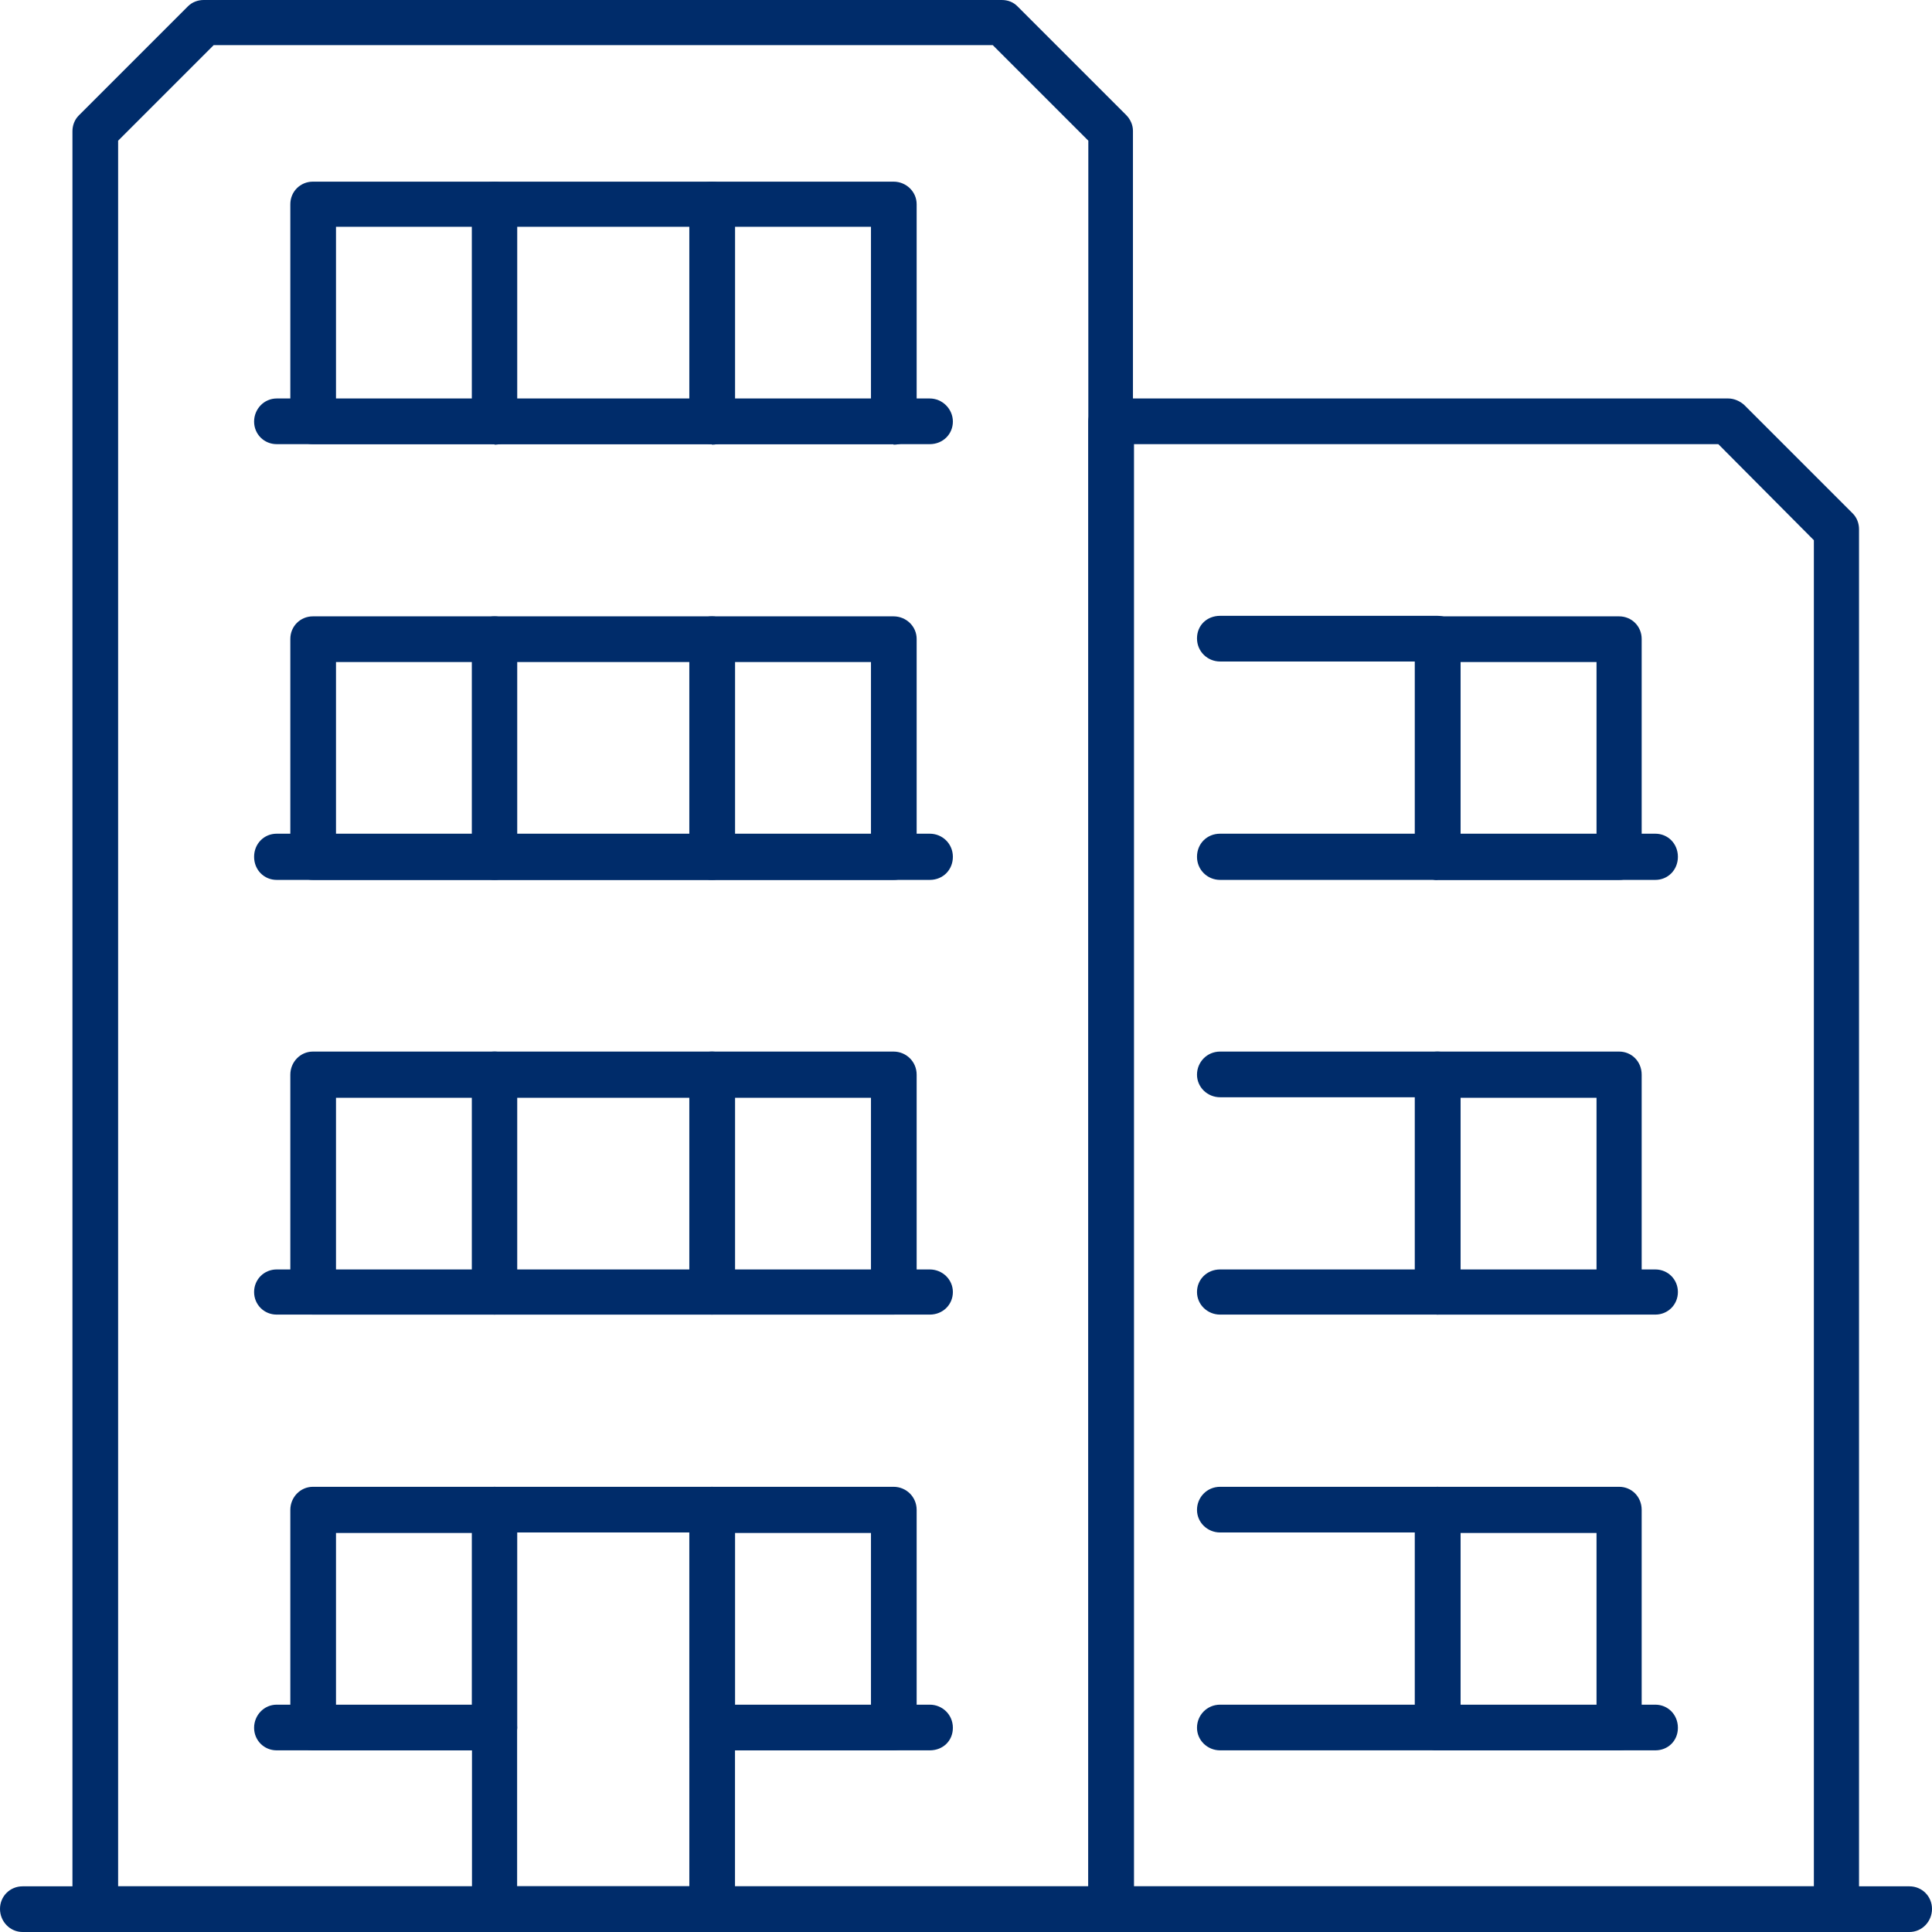
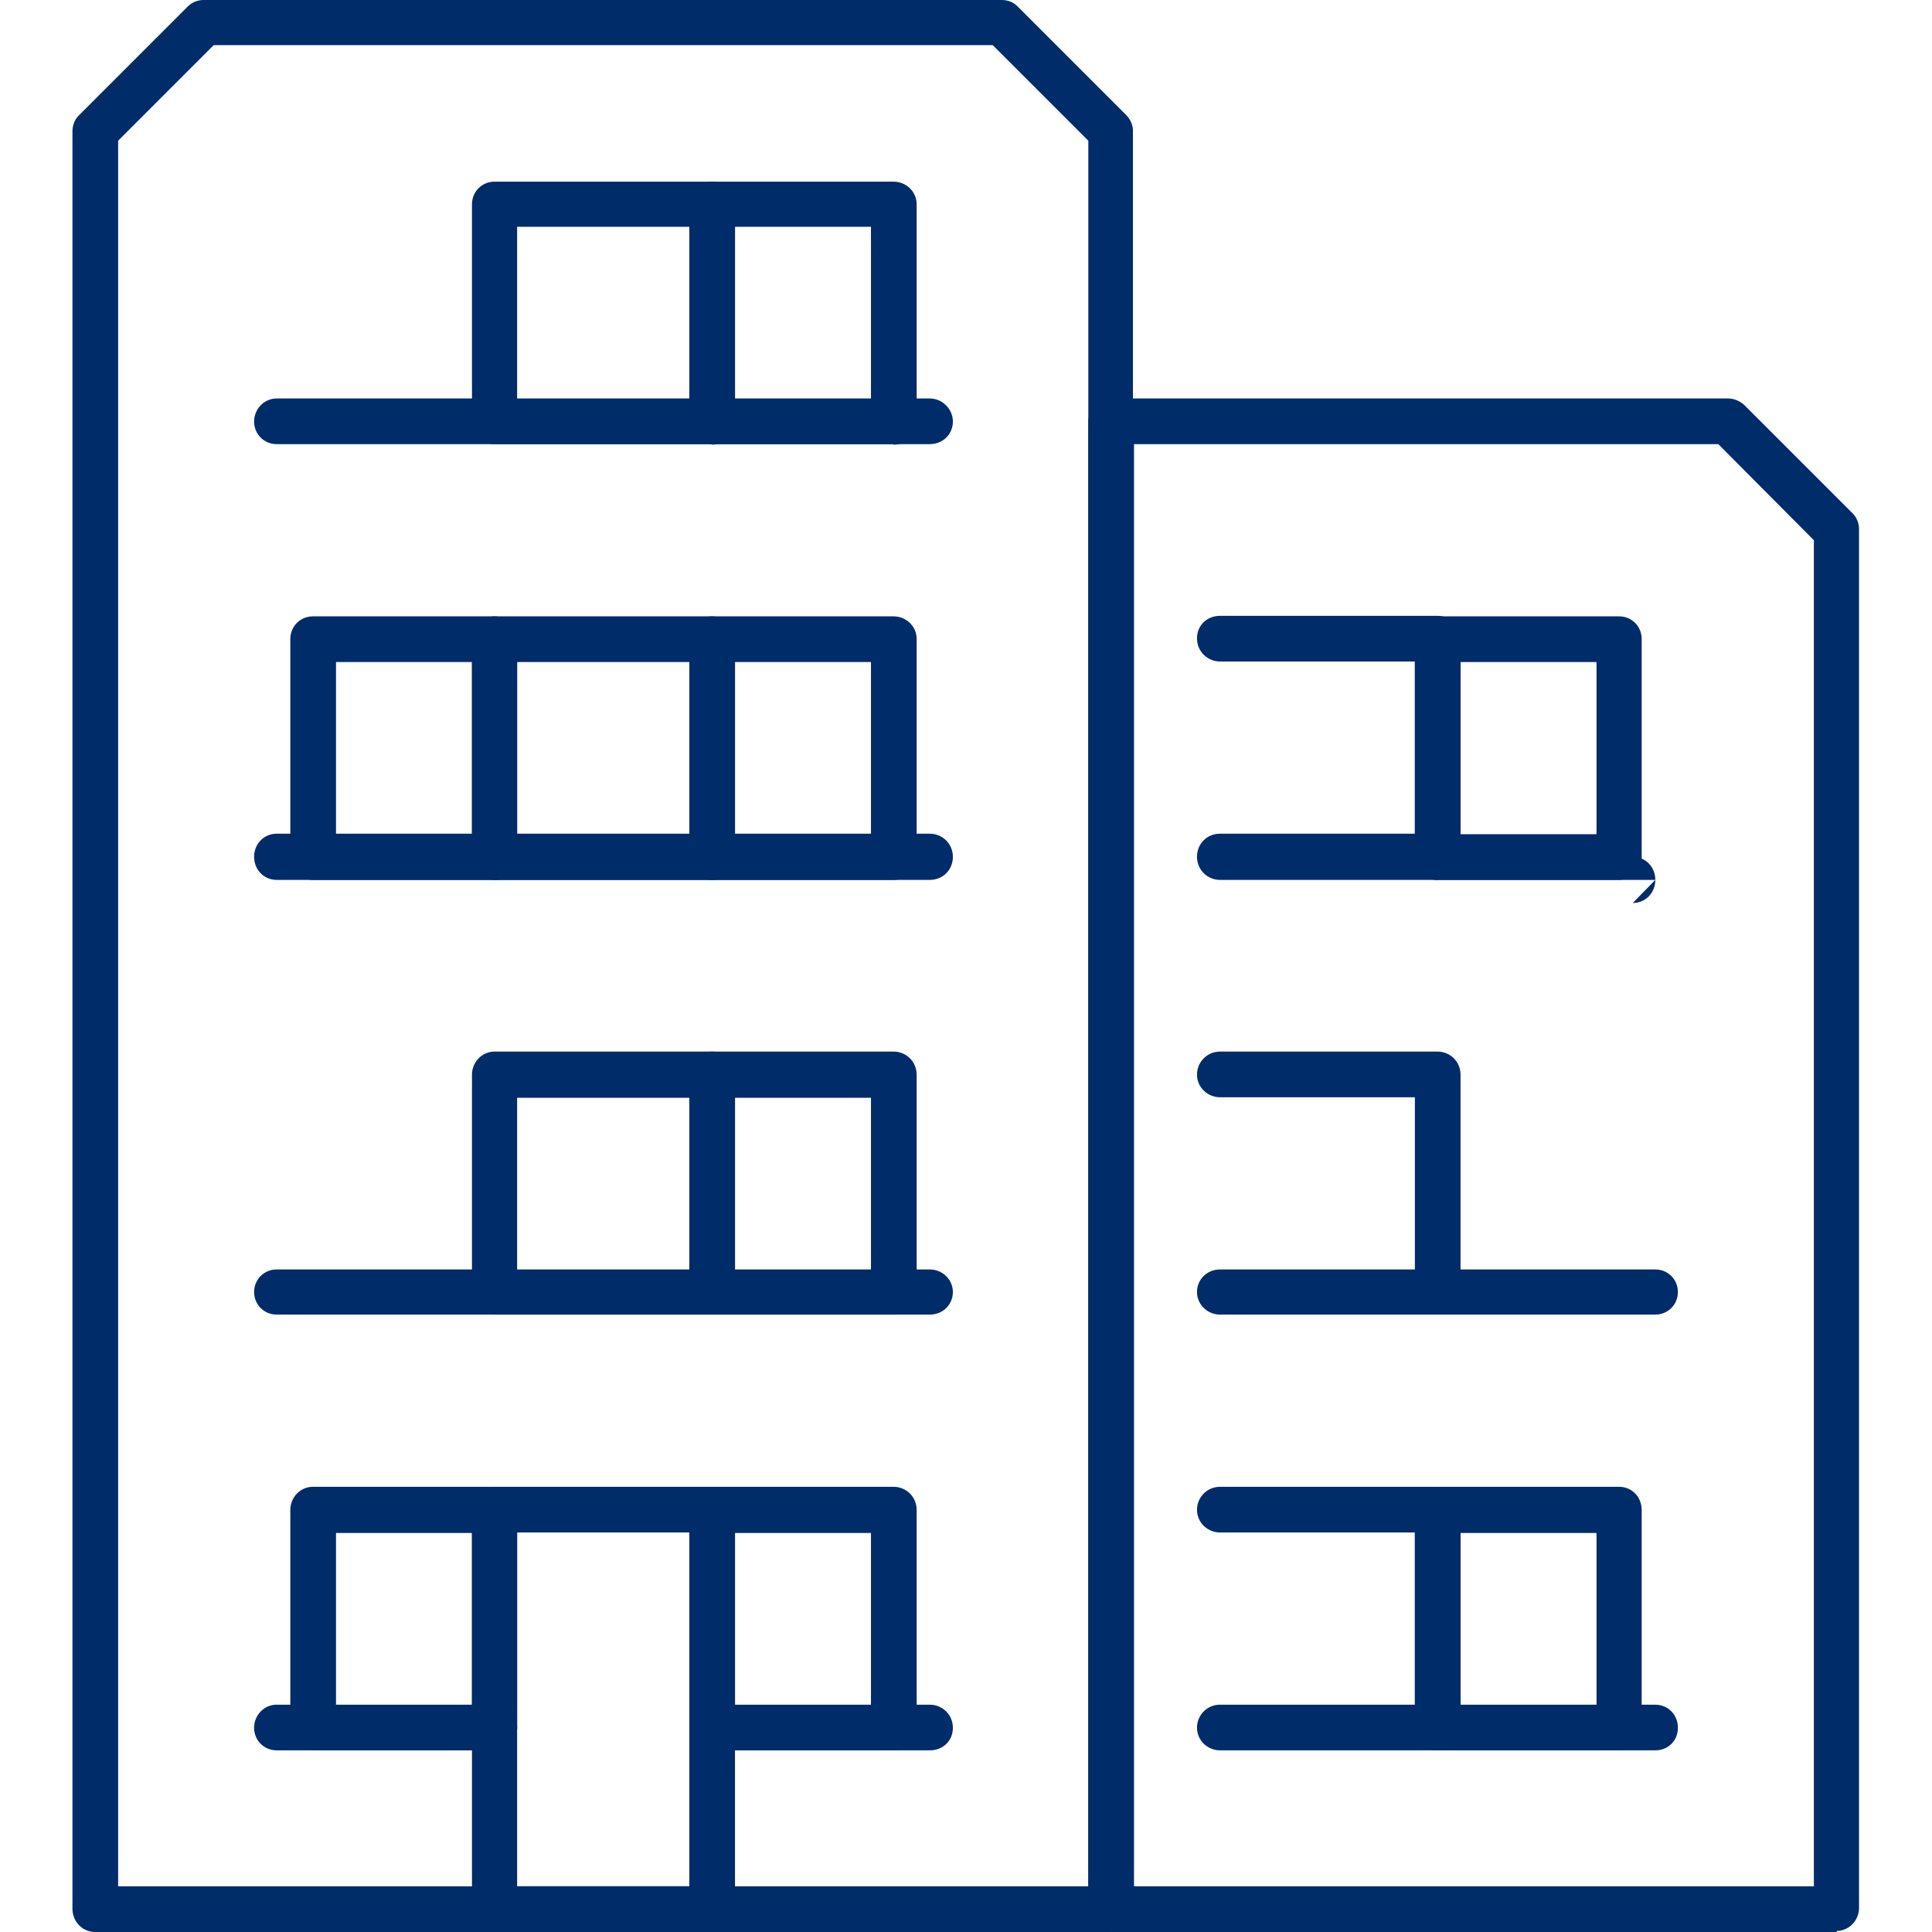
<svg xmlns="http://www.w3.org/2000/svg" id="_レイヤー_2" data-name="レイヤー 2" viewBox="0 0 36.8 36.8">
  <defs>
    <style>
      .cls-1 {
        fill: #002c6a;
      }
    </style>
  </defs>
  <g id="design">
    <g>
-       <path class="cls-1" d="M36.37,36.8H.43c-.24,0-.43-.2-.43-.44s.19-.43.43-.43h35.94c.24,0,.43.19.43.43s-.19.44-.43.44Z" />
      <path class="cls-1" d="M21.17,36.8H1.81c-.24,0-.43-.2-.43-.44V2.5c0-.11.04-.22.12-.3L3.58.12c.08-.08.19-.12.3-.12h15.2c.12,0,.22.04.3.12l2.07,2.07c.08.08.13.19.13.3v33.86c0,.24-.19.44-.44.44ZM2.25,35.93h18.48V2.68l-1.82-1.82H4.07l-1.82,1.82v33.25Z" />
      <path class="cls-1" d="M34.99,36.8h-13.82c-.24,0-.44-.2-.44-.44V8.03c0-.24.19-.44.44-.44h11.75c.11,0,.22.05.3.12l2.07,2.07c.08.08.12.19.12.3v26.26c0,.24-.19.44-.43.44ZM21.6,35.93h12.95V10.29l-1.82-1.83h-11.13v27.47Z" />
-       <path class="cls-1" d="M9.42,25.04h-3.46c-.24,0-.43-.19-.43-.43v-4.14c0-.24.19-.44.43-.44h3.46c.24,0,.43.19.43.44v4.14c0,.24-.19.43-.43.43ZM6.4,24.19h2.59v-3.28h-2.59v3.28Z" />
      <path class="cls-1" d="M13.56,25.04h-4.14c-.24,0-.43-.19-.43-.43v-4.14c0-.24.19-.44.43-.44h4.14c.24,0,.44.19.44.44v4.14c0,.24-.19.43-.44.43ZM9.85,24.19h3.28v-3.28h-3.28v3.28Z" />
      <path class="cls-1" d="M17.02,25.04h-3.46c-.23,0-.43-.19-.43-.43v-4.14c0-.24.19-.44.43-.44h3.46c.24,0,.44.19.44.44v4.14c0,.24-.19.43-.44.43ZM14,24.19h2.59v-3.28h-2.59v3.28Z" />
      <path class="cls-1" d="M9.42,16.76h-3.46c-.24,0-.43-.19-.43-.44v-4.15c0-.24.19-.43.43-.43h3.46c.24,0,.43.19.43.43v4.15c0,.24-.19.44-.43.44ZM6.4,15.89h2.59v-3.28h-2.59v3.28Z" />
      <path class="cls-1" d="M13.56,16.76h-4.14c-.24,0-.43-.19-.43-.44v-4.15c0-.24.19-.43.43-.43h4.14c.24,0,.44.19.44.43v4.15c0,.24-.19.44-.44.44ZM9.85,15.89h3.28v-3.28h-3.28v3.28Z" />
      <path class="cls-1" d="M17.02,16.76h-3.46c-.23,0-.43-.19-.43-.44v-4.15c0-.24.19-.43.43-.43h3.46c.24,0,.44.19.44.43v4.15c0,.24-.19.44-.44.44ZM14,15.89h2.59v-3.28h-2.59v3.28Z" />
-       <path class="cls-1" d="M9.42,8.46h-3.46c-.24,0-.43-.19-.43-.43V3.89c0-.24.19-.43.43-.43h3.46c.24,0,.43.19.43.43v4.15c0,.24-.19.43-.43.43ZM6.4,7.6h2.59v-3.28h-2.59v3.28Z" />
      <path class="cls-1" d="M13.56,8.46h-4.14c-.24,0-.43-.19-.43-.43V3.89c0-.24.19-.43.43-.43h4.14c.24,0,.44.19.44.43v4.15c0,.24-.19.43-.44.43ZM9.85,7.6h3.28v-3.28h-3.28v3.28Z" />
      <path class="cls-1" d="M17.02,8.46h-3.46c-.23,0-.43-.19-.43-.43V3.89c0-.24.19-.43.43-.43h3.46c.24,0,.44.19.44.43v4.15c0,.24-.19.43-.44.43ZM14,7.6h2.59v-3.28h-2.59v3.28Z" />
      <path class="cls-1" d="M17.02,33.34h-3.46c-.23,0-.43-.19-.43-.43v-4.15c0-.24.19-.44.43-.44h3.46c.24,0,.44.19.44.44v4.15c0,.24-.19.43-.44.43ZM14,32.48h2.59v-3.28h-2.59v3.28Z" />
      <path class="cls-1" d="M27.38,25.04h-4.14c-.24,0-.44-.19-.44-.43s.19-.43.44-.43h3.71v-3.28h-3.71c-.24,0-.44-.19-.44-.43s.19-.44.44-.44h4.14c.24,0,.44.19.44.44v4.14c0,.24-.19.43-.44.43Z" />
      <path class="cls-1" d="M27.38,33.34h-4.14c-.24,0-.44-.19-.44-.43s.19-.44.44-.44h3.71v-3.28h-3.71c-.24,0-.44-.19-.44-.43s.19-.44.44-.44h4.14c.24,0,.44.19.44.44v4.15c0,.24-.19.43-.44.43Z" />
-       <path class="cls-1" d="M30.84,25.04h-3.46c-.24,0-.43-.19-.43-.43v-4.14c0-.24.19-.44.43-.44h3.46c.24,0,.43.19.43.44v4.14c0,.24-.19.43-.43.43ZM27.82,24.19h2.59v-3.28h-2.59v3.28Z" />
      <path class="cls-1" d="M27.38,16.76h-4.14c-.24,0-.44-.19-.44-.44s.19-.44.44-.44h3.71v-3.28h-3.71c-.24,0-.44-.19-.44-.44s.19-.43.44-.43h4.14c.24,0,.44.19.44.43v4.15c0,.24-.19.44-.44.44Z" />
      <path class="cls-1" d="M30.84,16.76h-3.46c-.24,0-.43-.19-.43-.44v-4.15c0-.24.19-.43.43-.43h3.46c.24,0,.43.19.43.43v4.15c0,.24-.19.44-.43.44ZM27.82,15.89h2.59v-3.28h-2.59v3.28Z" />
      <path class="cls-1" d="M30.84,33.34h-3.46c-.24,0-.43-.19-.43-.43v-4.15c0-.24.19-.44.43-.44h3.46c.24,0,.43.19.43.44v4.15c0,.24-.19.43-.43.43ZM27.82,32.48h2.59v-3.28h-2.59v3.28Z" />
      <path class="cls-1" d="M9.42,33.34h-3.46c-.24,0-.43-.19-.43-.43v-4.15c0-.24.19-.44.43-.44h3.46c.24,0,.43.19.43.44v4.15c0,.24-.19.43-.43.43ZM6.4,32.48h2.59v-3.28h-2.59v3.28Z" />
      <path class="cls-1" d="M13.56,36.8h-4.14c-.24,0-.43-.2-.43-.44v-7.6c0-.24.19-.44.43-.44h4.14c.24,0,.44.19.44.44v7.6c0,.24-.19.44-.44.44ZM9.85,35.93h3.28v-6.74h-3.28v6.74Z" />
      <path class="cls-1" d="M17.71,8.46H5.27c-.24,0-.43-.19-.43-.43s.19-.44.43-.44h12.44c.24,0,.44.2.44.44s-.19.43-.44.43Z" />
      <path class="cls-1" d="M17.71,16.76H5.27c-.24,0-.43-.19-.43-.44s.19-.44.43-.44h12.44c.24,0,.44.19.44.44s-.19.44-.44.44Z" />
      <path class="cls-1" d="M17.71,25.04H5.27c-.24,0-.43-.19-.43-.43s.19-.43.43-.43h12.44c.24,0,.44.19.44.43s-.19.43-.44.43Z" />
      <path class="cls-1" d="M17.71,33.34h-4.15c-.23,0-.43-.19-.43-.43s.19-.44.43-.44h4.15c.24,0,.44.19.44.44s-.19.43-.44.43Z" />
      <path class="cls-1" d="M31.53,33.34h-4.15c-.24,0-.43-.19-.43-.43s.19-.44.43-.44h4.15c.24,0,.43.19.43.44s-.19.43-.43.43Z" />
      <path class="cls-1" d="M31.53,25.04h-4.15c-.24,0-.43-.19-.43-.43s.19-.43.43-.43h4.15c.24,0,.43.19.43.43s-.19.43-.43.43Z" />
-       <path class="cls-1" d="M31.53,16.76h-4.15c-.24,0-.43-.19-.43-.44s.19-.44.43-.44h4.15c.24,0,.43.19.43.44s-.19.44-.43.44Z" />
+       <path class="cls-1" d="M31.53,16.76h-4.15c-.24,0-.43-.19-.43-.44h4.15c.24,0,.43.19.43.44s-.19.44-.43.44Z" />
      <path class="cls-1" d="M9.42,33.34h-4.15c-.24,0-.43-.19-.43-.43s.19-.44.43-.44h4.15c.24,0,.43.19.43.44s-.19.43-.43.43Z" />
    </g>
  </g>
</svg>